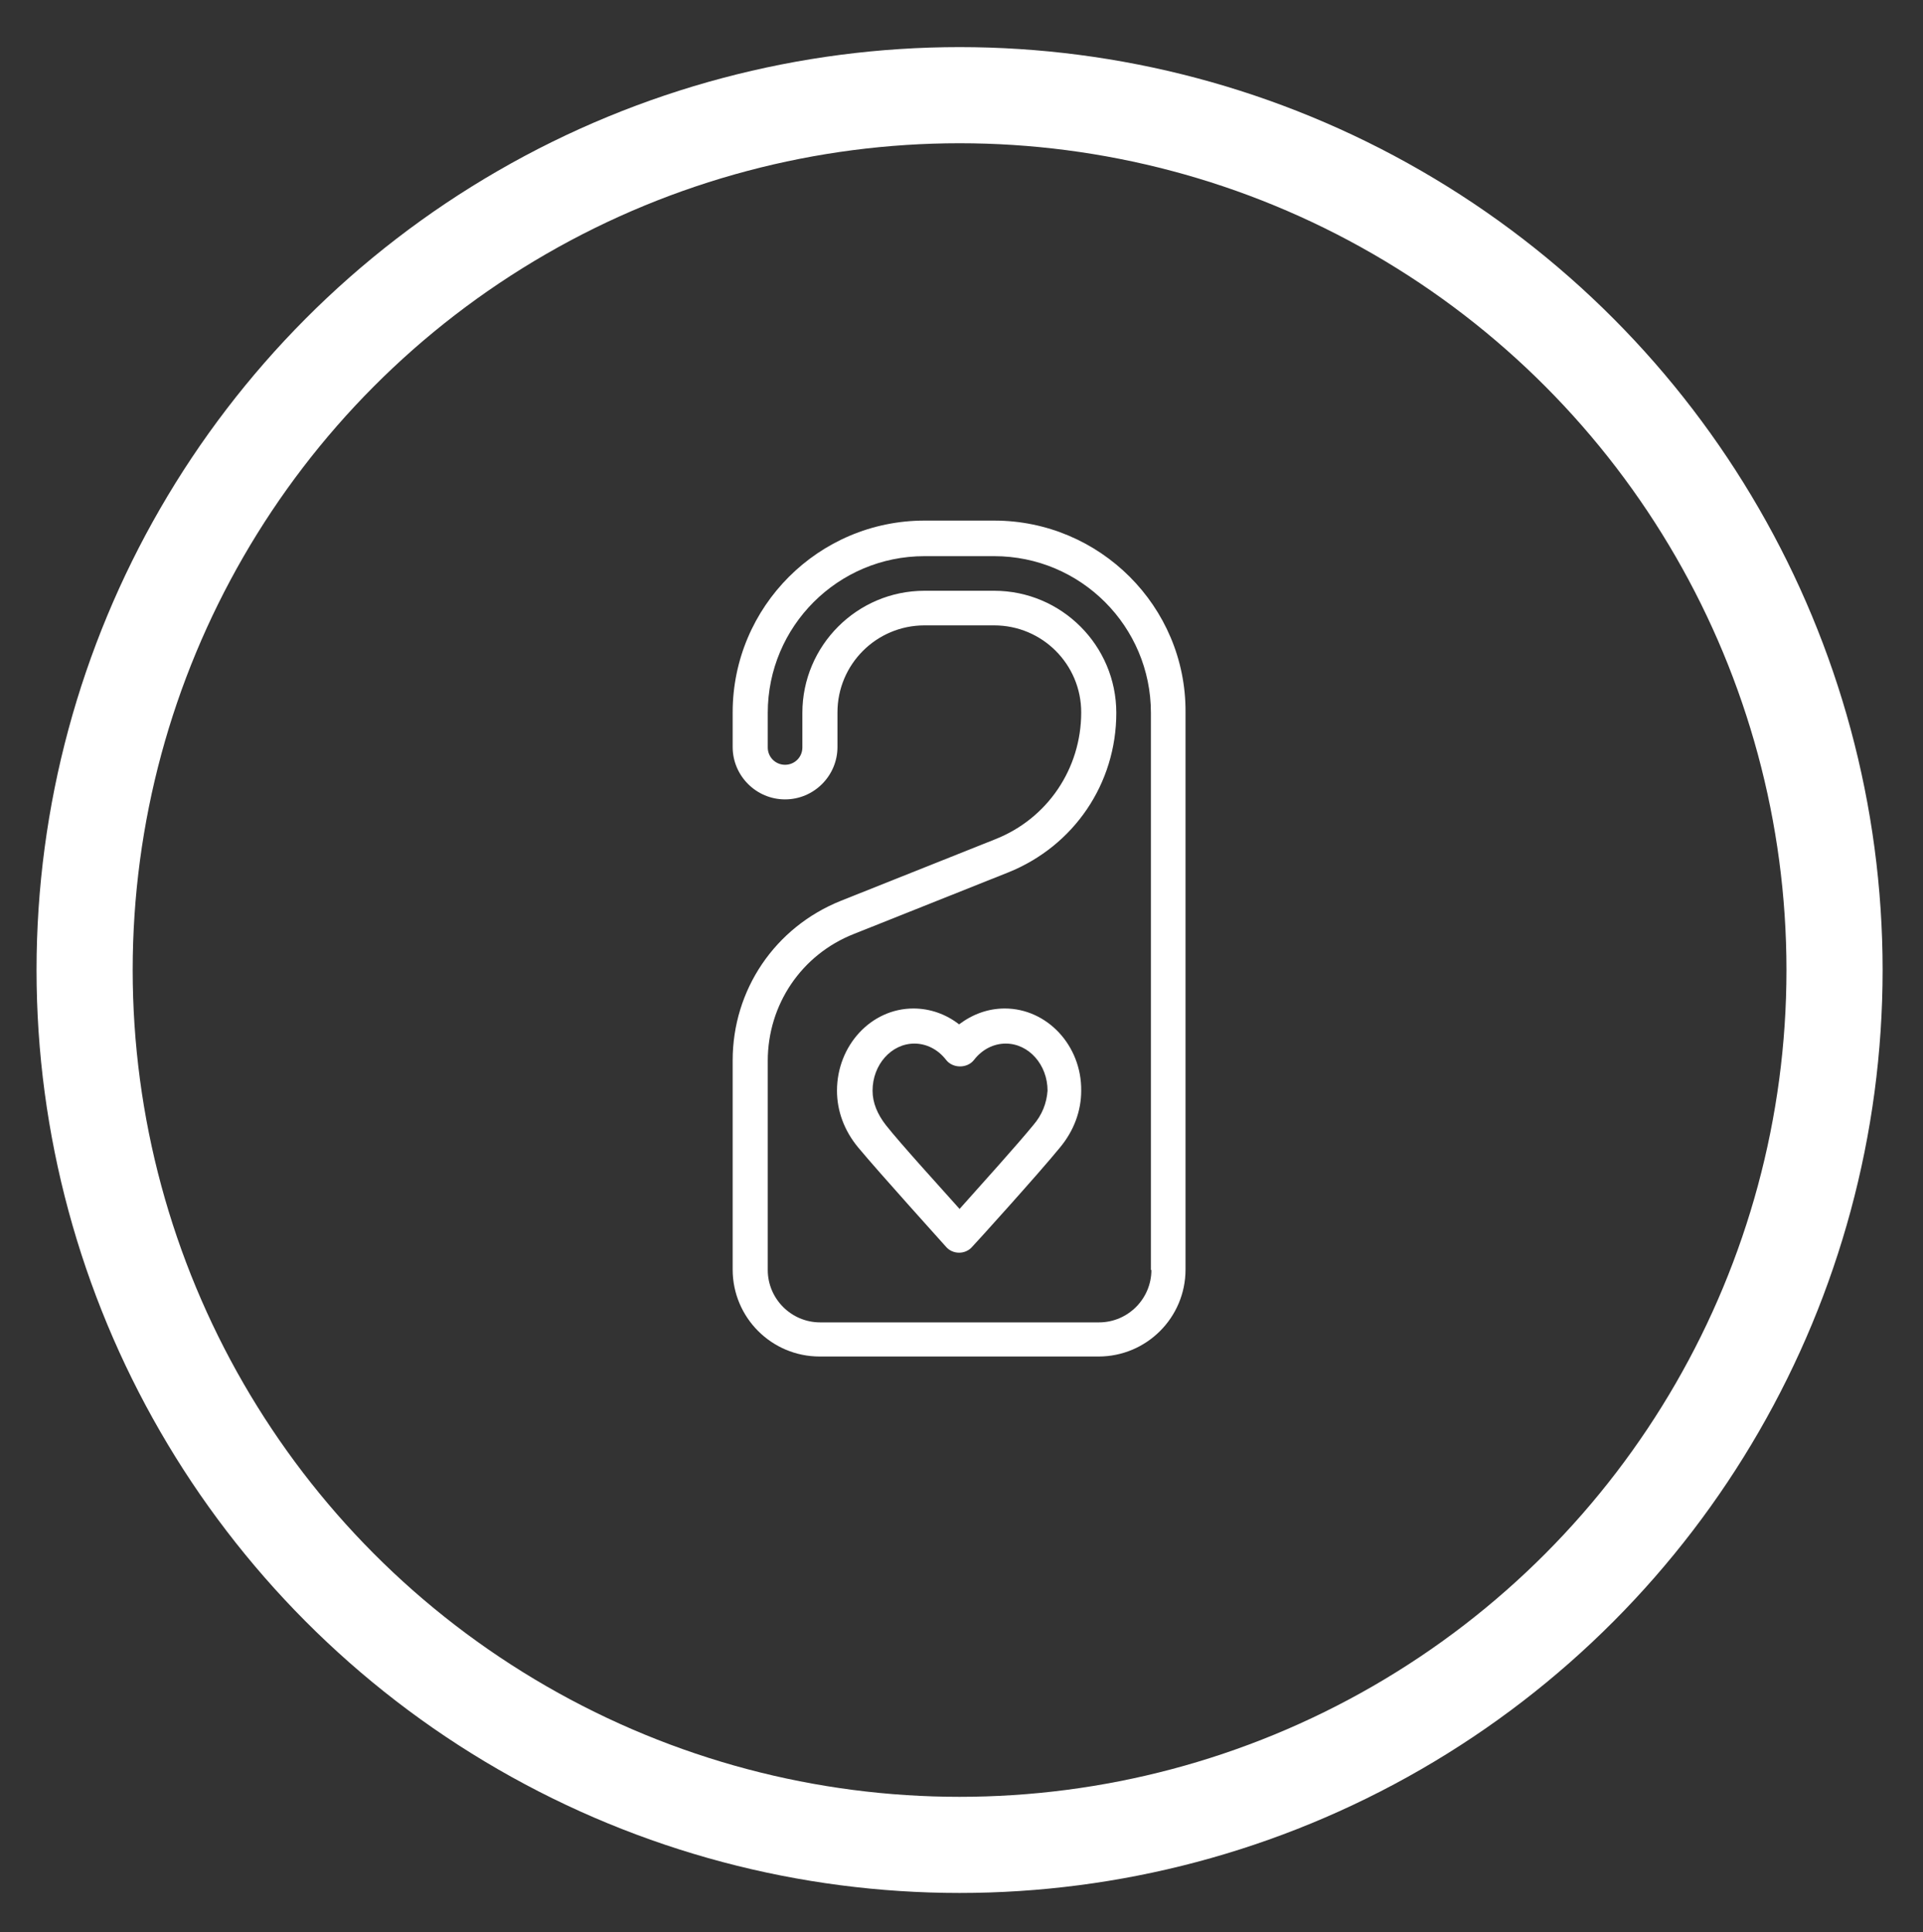
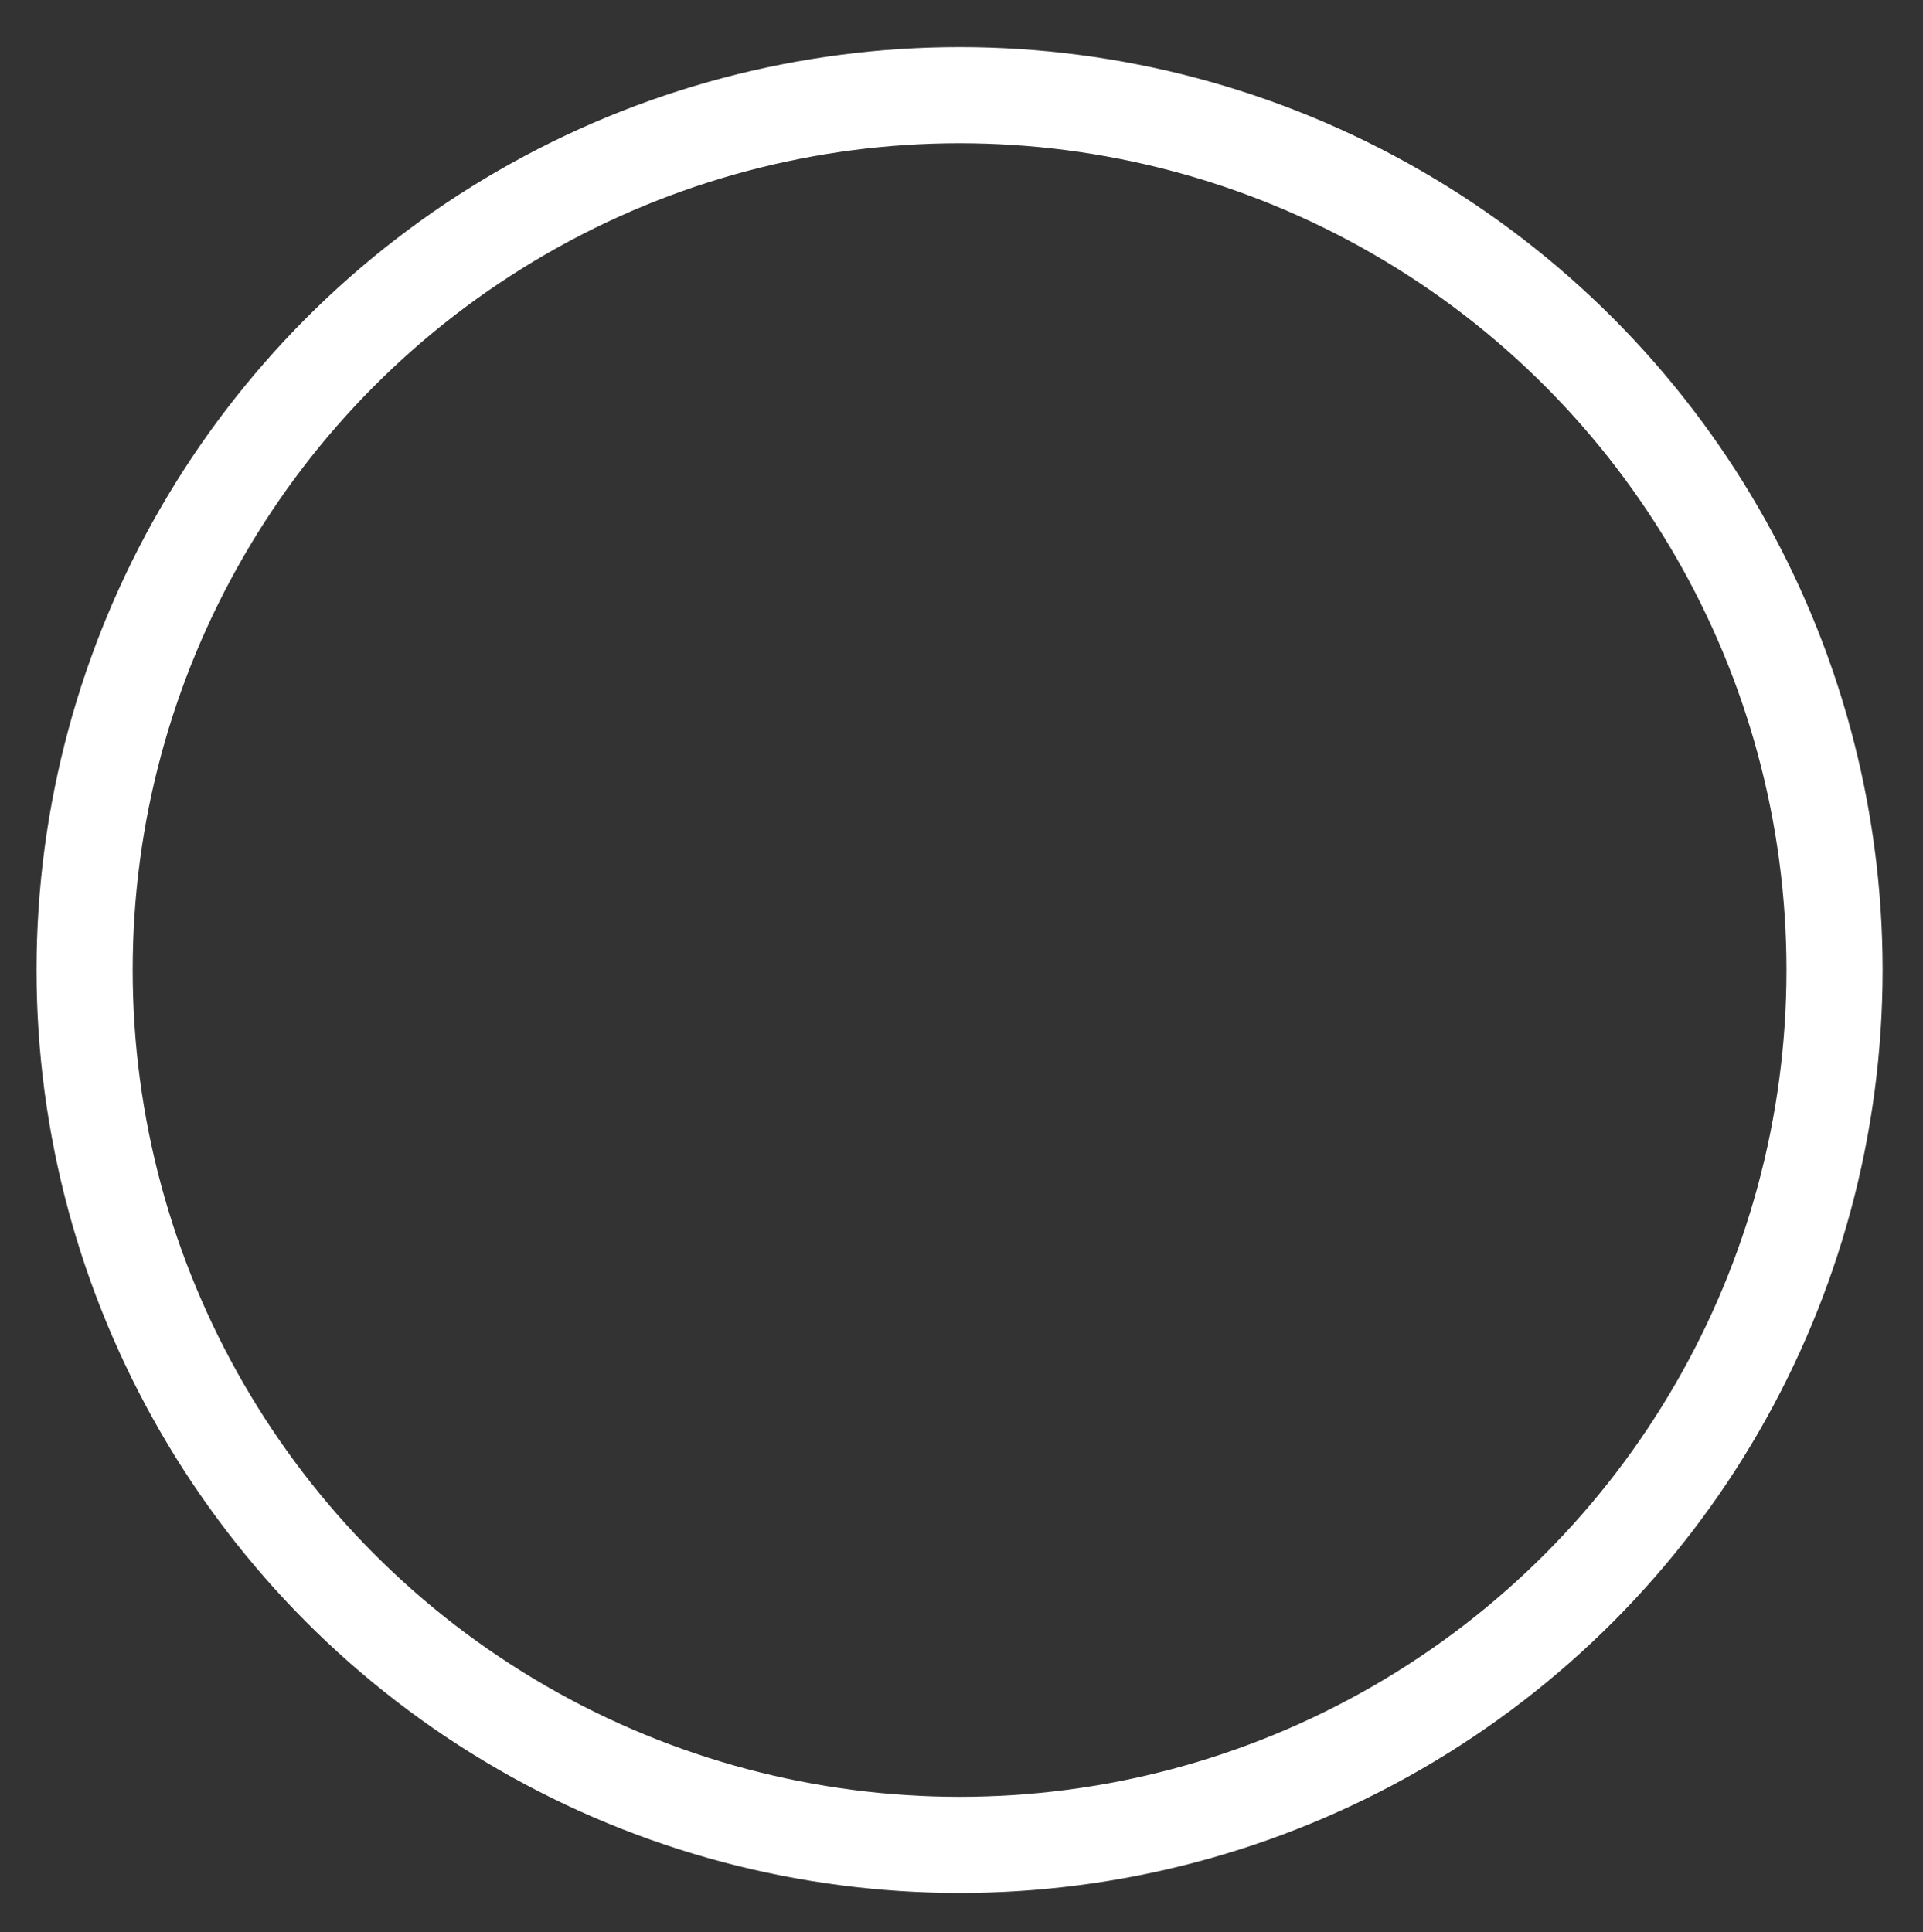
<svg xmlns="http://www.w3.org/2000/svg" version="1.1" id="Layer_1" x="0px" y="0px" viewBox="0 0 400 402" enable-background="new 0 0 400 402" xml:space="preserve">
  <rect x="0" y="0" width="400" height="402" fill="#333333" stroke="none" />
  <g>
    <g>
-       <path fill="#FFFFFF" d="M206.8,108.3h-14.5c-22,0-39.9,17.9-39.9,39.9v7.2c0,6,4.9,10.9,10.9,10.9c6,0,10.9-4.9,10.9-10.9v-7.2    c0-10,8.1-18.1,18.1-18.1h14.5c10,0,18.1,8.1,18.1,18.1c0,11.7-7,22.1-17.9,26.4l-32.1,12.8c-13.7,5.5-22.5,18.5-22.5,33.2v43.5    c0,10,8.1,18.1,18.1,18.1h58c10,0,18.1-8.1,18.1-18.1v-116C246.7,126.2,228.8,108.3,206.8,108.3z M239.5,264.2    c0,6-4.9,10.9-10.9,10.9h-58c-6,0-10.9-4.9-10.9-10.9v-43.5c0-11.7,7-22.1,17.9-26.4l32.1-12.8c13.7-5.5,22.5-18.5,22.5-33.2    c0-14-11.4-25.4-25.4-25.4h-14.5c-14,0-25.4,11.4-25.4,25.4v7.2c0,2-1.6,3.6-3.6,3.6c-2,0-3.6-1.6-3.6-3.6v-7.2    c0-18,14.6-32.6,32.6-32.6h14.5c18,0,32.6,14.6,32.6,32.6V264.2z M209,209.8c-3.5,0-6.7,1.2-9.5,3.3c-2.7-2.1-6-3.3-9.5-3.3    c-8.8,0-15.9,7.7-15.9,17.1c0,4.2,1.5,8.3,4.4,11.8c4.4,5.3,17.7,20,18.3,20.7c0.7,0.8,1.7,1.2,2.7,1.2s2-0.4,2.7-1.2    c0.6-0.6,13.9-15.3,18.3-20.7c2.9-3.5,4.4-7.6,4.4-11.8C225,217.5,217.8,209.8,209,209.8z M214.9,234.1    c-3.1,3.8-11.1,12.7-15.3,17.4c-4.2-4.7-12.3-13.6-15.3-17.4c-1.8-2.3-2.8-4.7-2.8-7.2c0-5.4,3.9-9.8,8.7-9.8    c2.5,0,4.9,1.2,6.6,3.4c1.4,1.8,4.4,1.8,5.8,0c1.7-2.2,4.1-3.4,6.6-3.4c4.8,0,8.7,4.4,8.7,9.8    C217.7,229.5,216.8,231.9,214.9,234.1z" />
-     </g>
+       </g>
  </g>
  <circle fill="none" stroke="#FFFFFF" stroke-width="20" stroke-miterlimit="10" cx="199.6" cy="201.8" r="182" />
</svg>